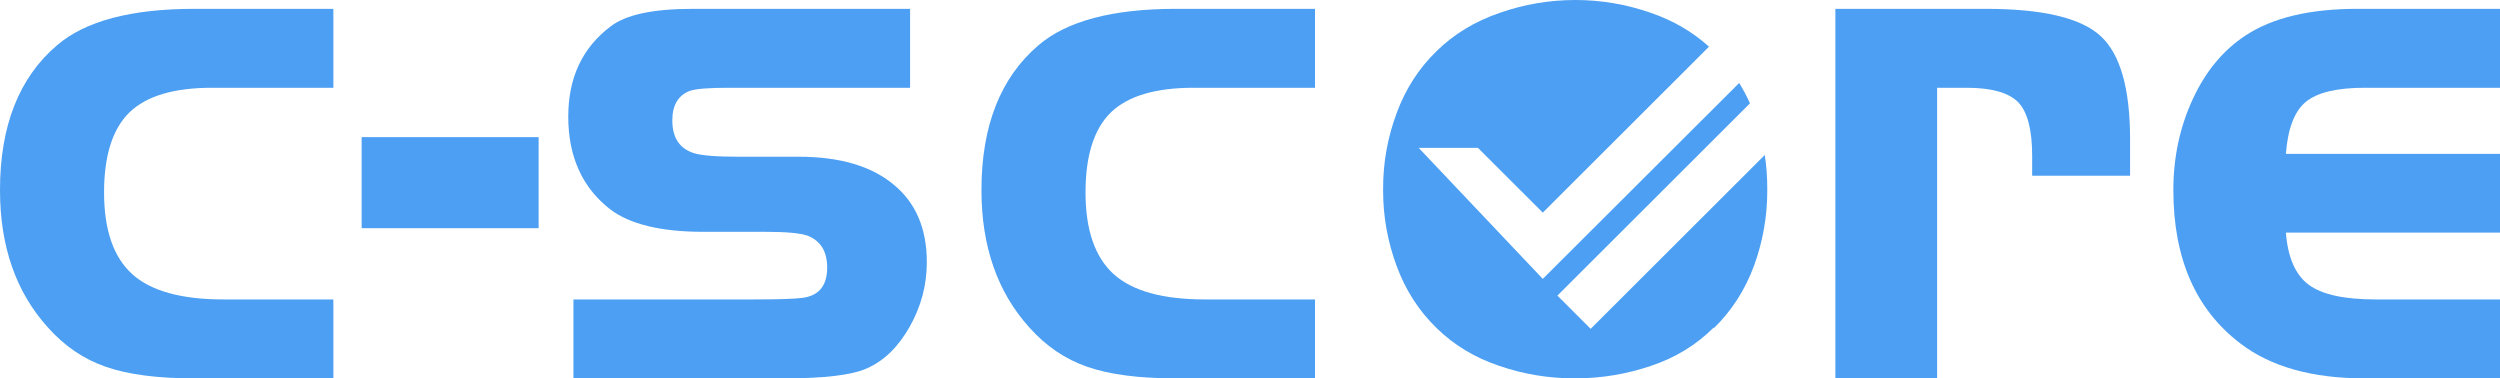
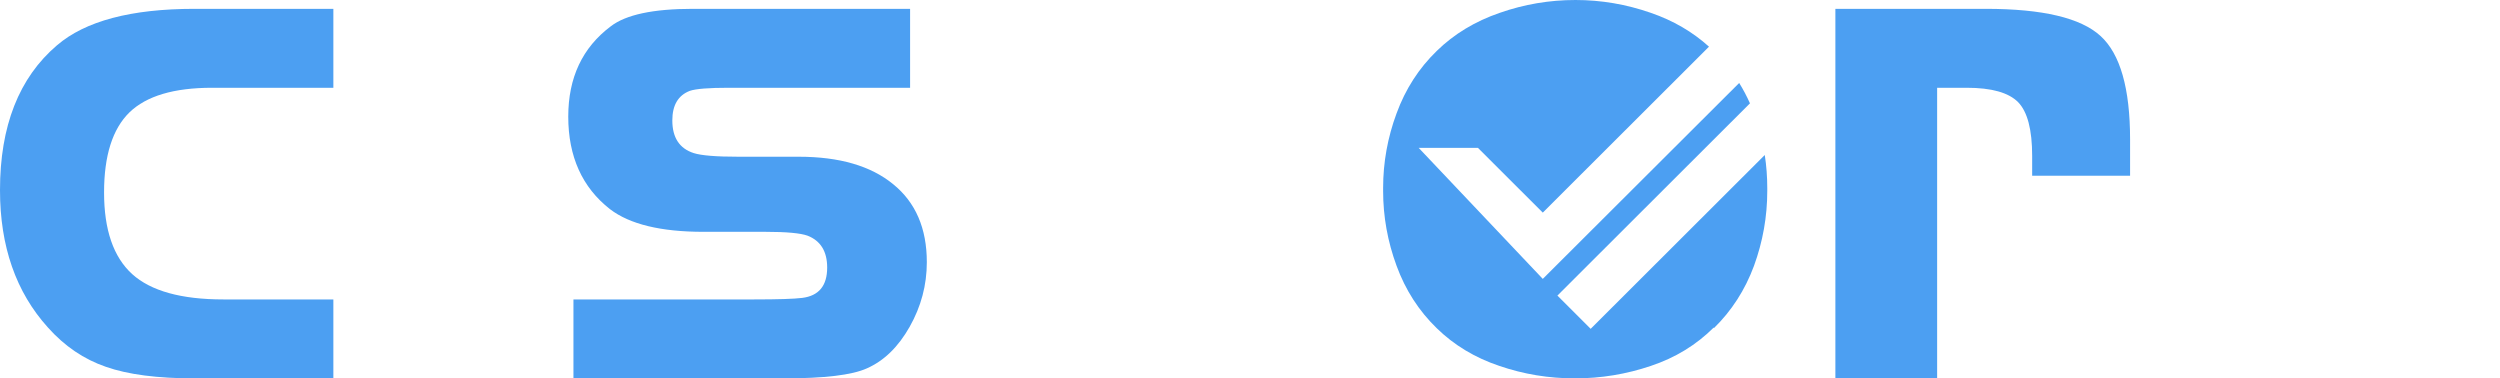
<svg xmlns="http://www.w3.org/2000/svg" width="185" height="28" viewBox="0 0 185 28" fill="none">
  <g clip-path="url(#clip0_3_42)">
    <path d="M24.669 28H14.392C11.649 28 9.466 27.716 7.844 27.147C6.211 26.588 4.778 25.617 3.545 24.233C1.182 21.618 0 18.231 0 14.071C0 9.324 1.405 5.752 4.214 3.354C6.311 1.554 9.704 0.654 14.392 0.654H24.669V6.495H15.687C12.869 6.495 10.833 7.102 9.58 8.315C8.328 9.537 7.701 11.513 7.701 14.242C7.701 17.009 8.394 19.022 9.78 20.282C11.165 21.533 13.414 22.158 16.527 22.158H24.669V28Z" fill="#4C9FF2" />
-     <path d="M39.858 16.885H26.762V10.148H39.858V16.885Z" fill="#4C9FF2" />
    <path d="M68.585 19.401C68.585 21.088 68.163 22.68 67.318 24.177C66.473 25.674 65.415 26.702 64.144 27.261C63.052 27.754 61.007 28 58.008 28H42.435V22.158H55.816C57.581 22.158 58.763 22.12 59.361 22.045C60.594 21.893 61.211 21.145 61.211 19.799C61.211 18.605 60.727 17.819 59.759 17.44C59.228 17.25 58.193 17.155 56.656 17.155H52.058C48.907 17.155 46.601 16.596 45.14 15.478C43.08 13.867 42.051 11.584 42.051 8.627C42.051 5.747 43.099 3.52 45.197 1.947C46.316 1.085 48.338 0.654 51.261 0.654H67.347V6.495H53.923C52.452 6.495 51.493 6.571 51.047 6.723C50.184 7.054 49.752 7.784 49.752 8.912C49.752 10.181 50.279 10.987 51.332 11.328C51.892 11.508 52.998 11.598 54.649 11.598H59.104C62.113 11.598 64.442 12.275 66.094 13.63C67.755 14.976 68.585 16.899 68.585 19.401Z" fill="#4C9FF2" />
-     <path d="M97.311 28H87.019C84.286 28 82.104 27.716 80.471 27.147C78.839 26.588 77.406 25.617 76.172 24.233C73.809 21.618 72.628 18.231 72.628 14.071C72.628 9.324 74.032 5.752 76.841 3.354C78.939 1.554 82.331 0.654 87.019 0.654H97.311V6.495H88.315C85.506 6.495 83.47 7.102 82.208 8.315C80.955 9.537 80.329 11.513 80.329 14.242C80.329 17.009 81.022 19.022 82.407 20.282C83.793 21.533 86.042 22.158 89.155 22.158H97.311V28Z" fill="#4C9FF2" />
    <path d="M157.626 13.005H150.38V11.541C150.38 9.599 150.034 8.272 149.341 7.561C148.639 6.851 147.372 6.495 145.54 6.495H143.348V28H135.818V0.654H146.949C151.144 0.654 153.972 1.322 155.434 2.658C156.895 3.984 157.626 6.538 157.626 10.319V13.005Z" fill="#4C9FF2" />
-     <path d="M185 28H174.993C171.102 28 168.032 27.138 165.783 25.413C162.48 22.902 160.829 19.122 160.829 14.071C160.829 11.645 161.308 9.4 162.266 7.334C163.215 5.278 164.516 3.71 166.167 2.629C168.16 1.312 170.917 0.654 174.438 0.654H185V6.495H174.993C172.933 6.495 171.481 6.841 170.637 7.533C169.792 8.225 169.299 9.509 169.156 11.385H185V17.212H169.156C169.299 19.05 169.859 20.334 170.836 21.064C171.814 21.794 173.465 22.158 175.79 22.158H185V28Z" fill="#4C9FF2" />
    <path d="M130.593 11.47L117.71 24.333L115.248 21.874L129.497 7.647C129.26 7.116 128.994 6.614 128.7 6.14L114.166 20.638L104.984 10.944H109.369L114.166 15.734L126.465 3.454C125.25 2.355 123.817 1.521 122.166 0.952C120.344 0.317 118.484 0 116.586 0C114.659 0 112.79 0.317 110.977 0.952C109.155 1.578 107.603 2.516 106.322 3.767C104.994 5.055 104.002 6.595 103.347 8.386C102.683 10.177 102.351 12.02 102.351 13.915C102.351 13.953 102.351 13.991 102.351 14.028C102.351 14.066 102.351 14.1 102.351 14.128C102.351 16.023 102.683 17.871 103.347 19.671C104.002 21.462 104.994 23.002 106.322 24.29C107.603 25.541 109.146 26.47 110.949 27.076C112.742 27.692 114.607 28 116.543 28C118.47 28 120.344 27.692 122.166 27.076C123.979 26.47 125.53 25.522 126.821 24.233V24.29C128.14 23.002 129.132 21.462 129.796 19.671C130.451 17.871 130.778 16.023 130.778 14.128C130.778 14.1 130.778 14.066 130.778 14.028C130.778 13.991 130.778 13.953 130.778 13.915C130.778 13.09 130.717 12.275 130.593 11.47Z" fill="#4C9FF2" />
  </g>
  <defs>
    <clipPath id="clip0_3_42">
      <rect width="185" height="28" fill="white" />
    </clipPath>
  </defs>
</svg>